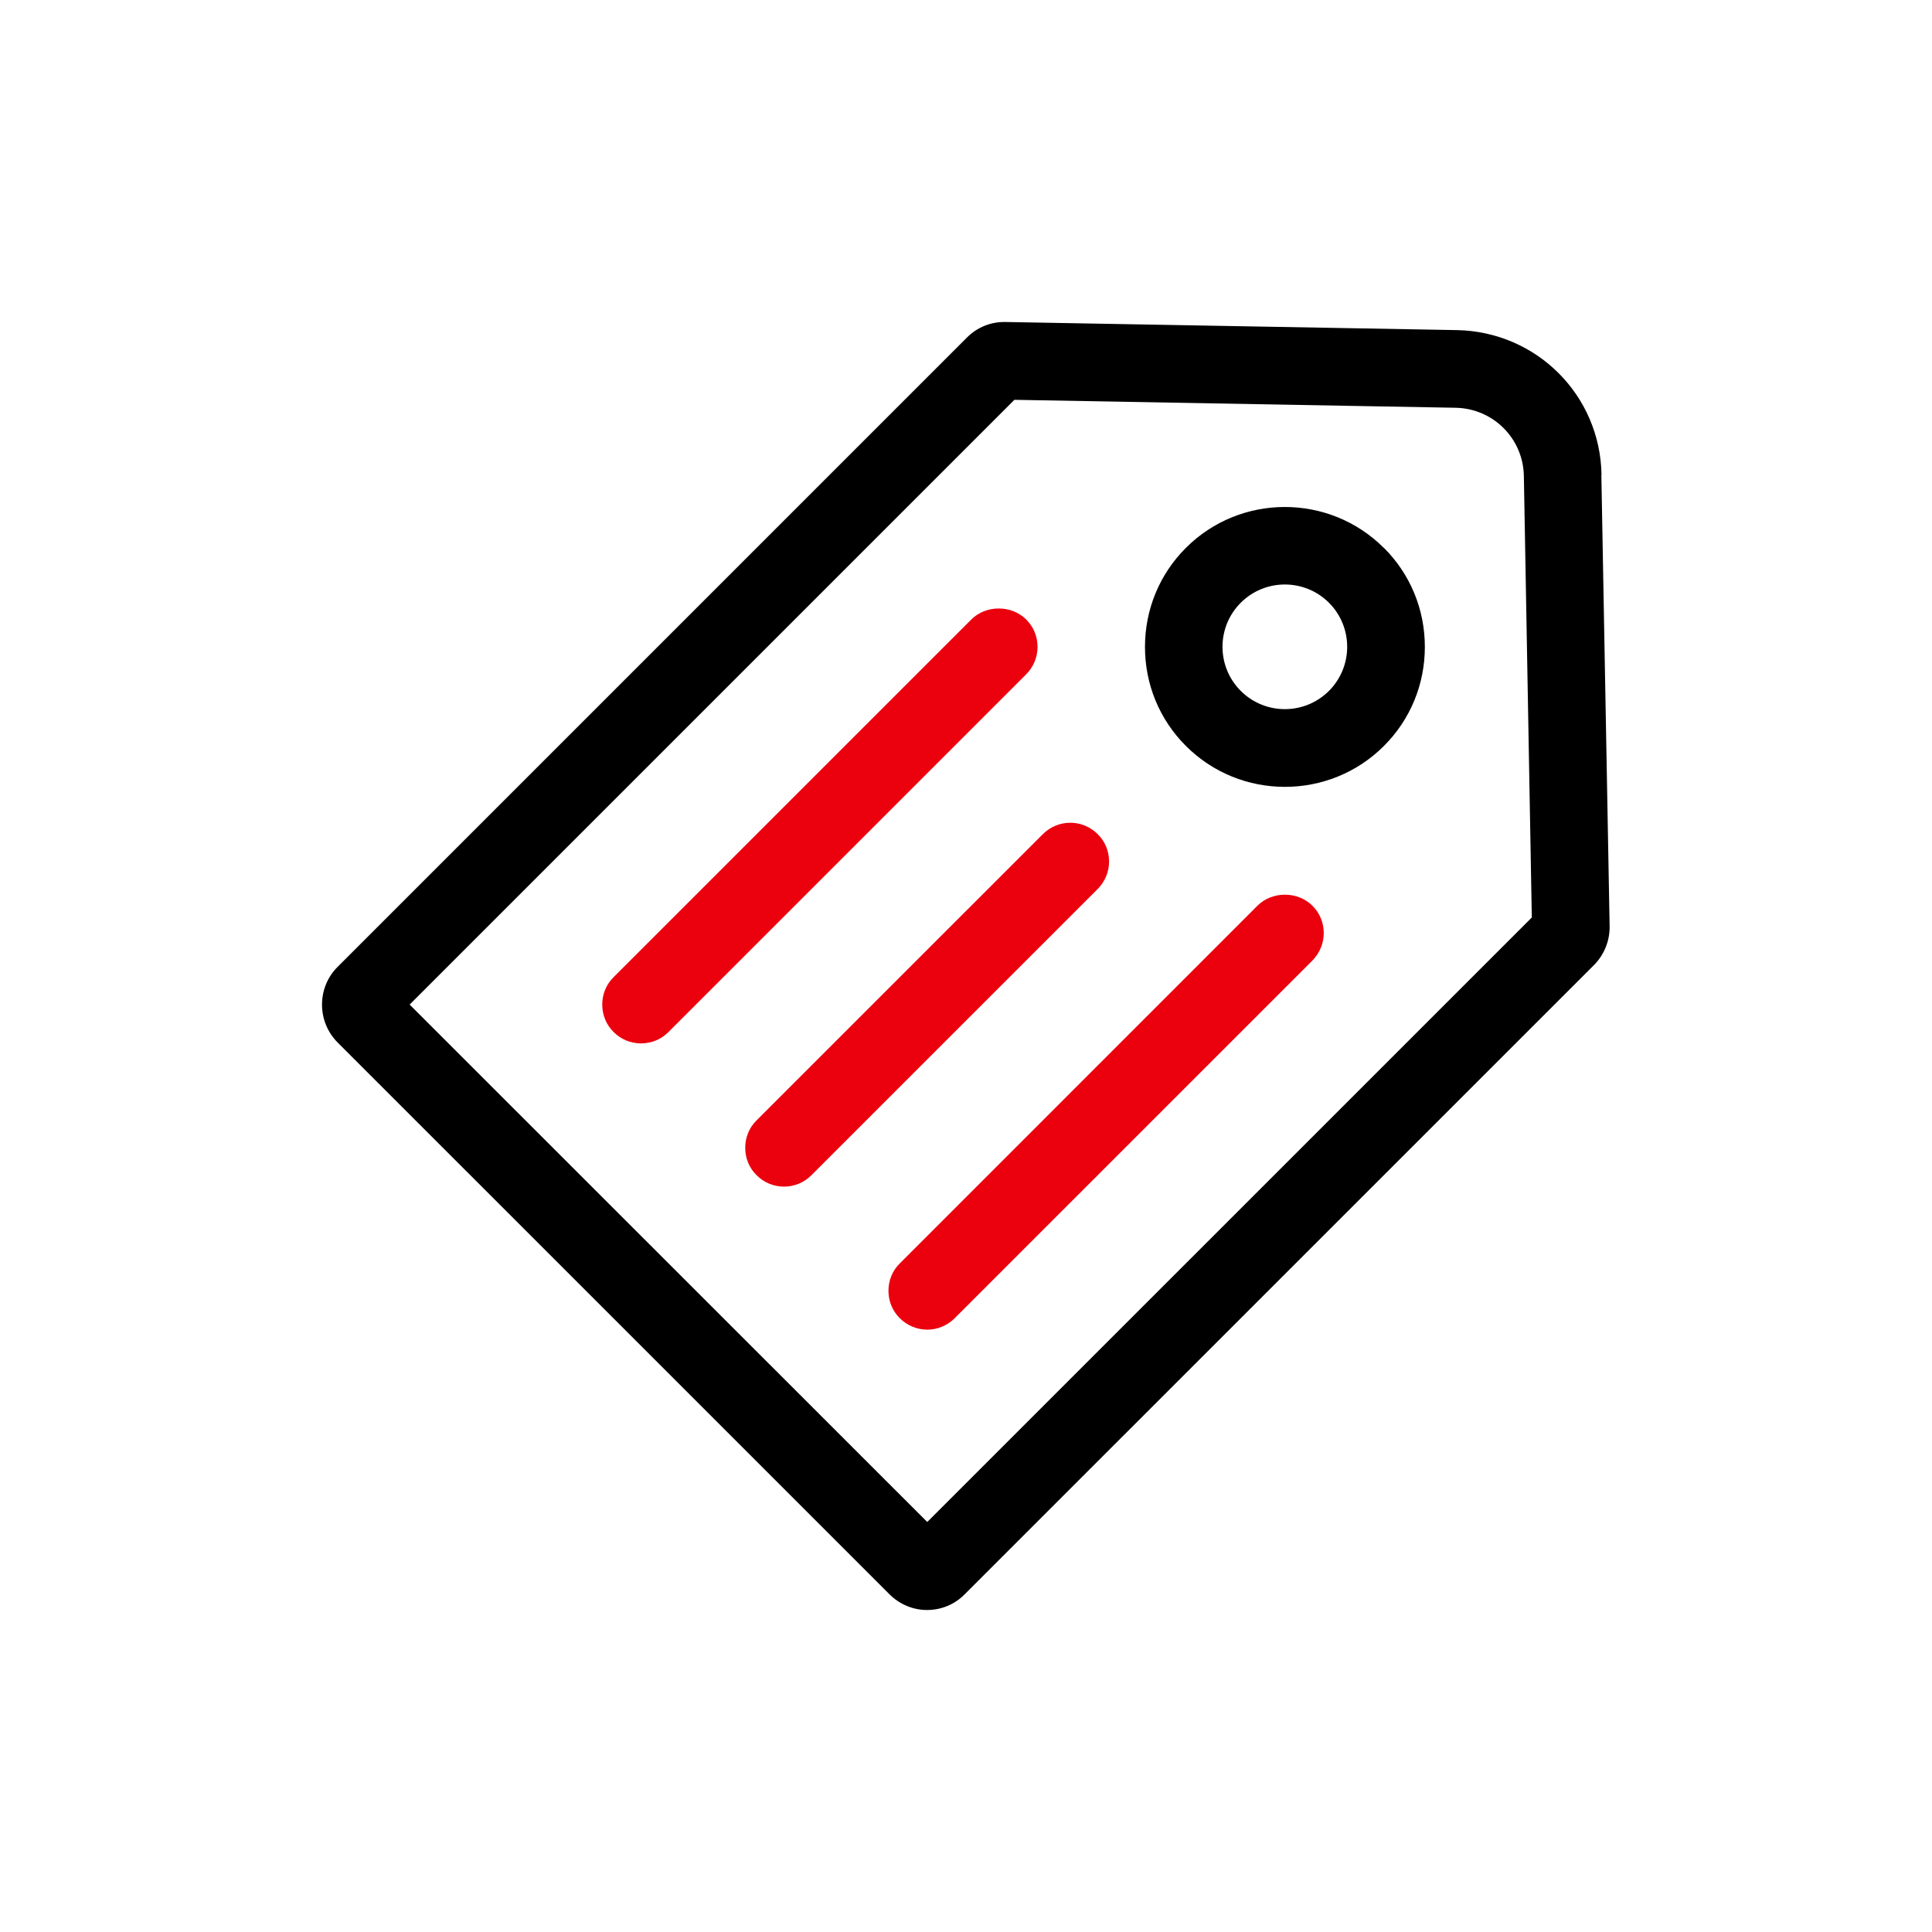
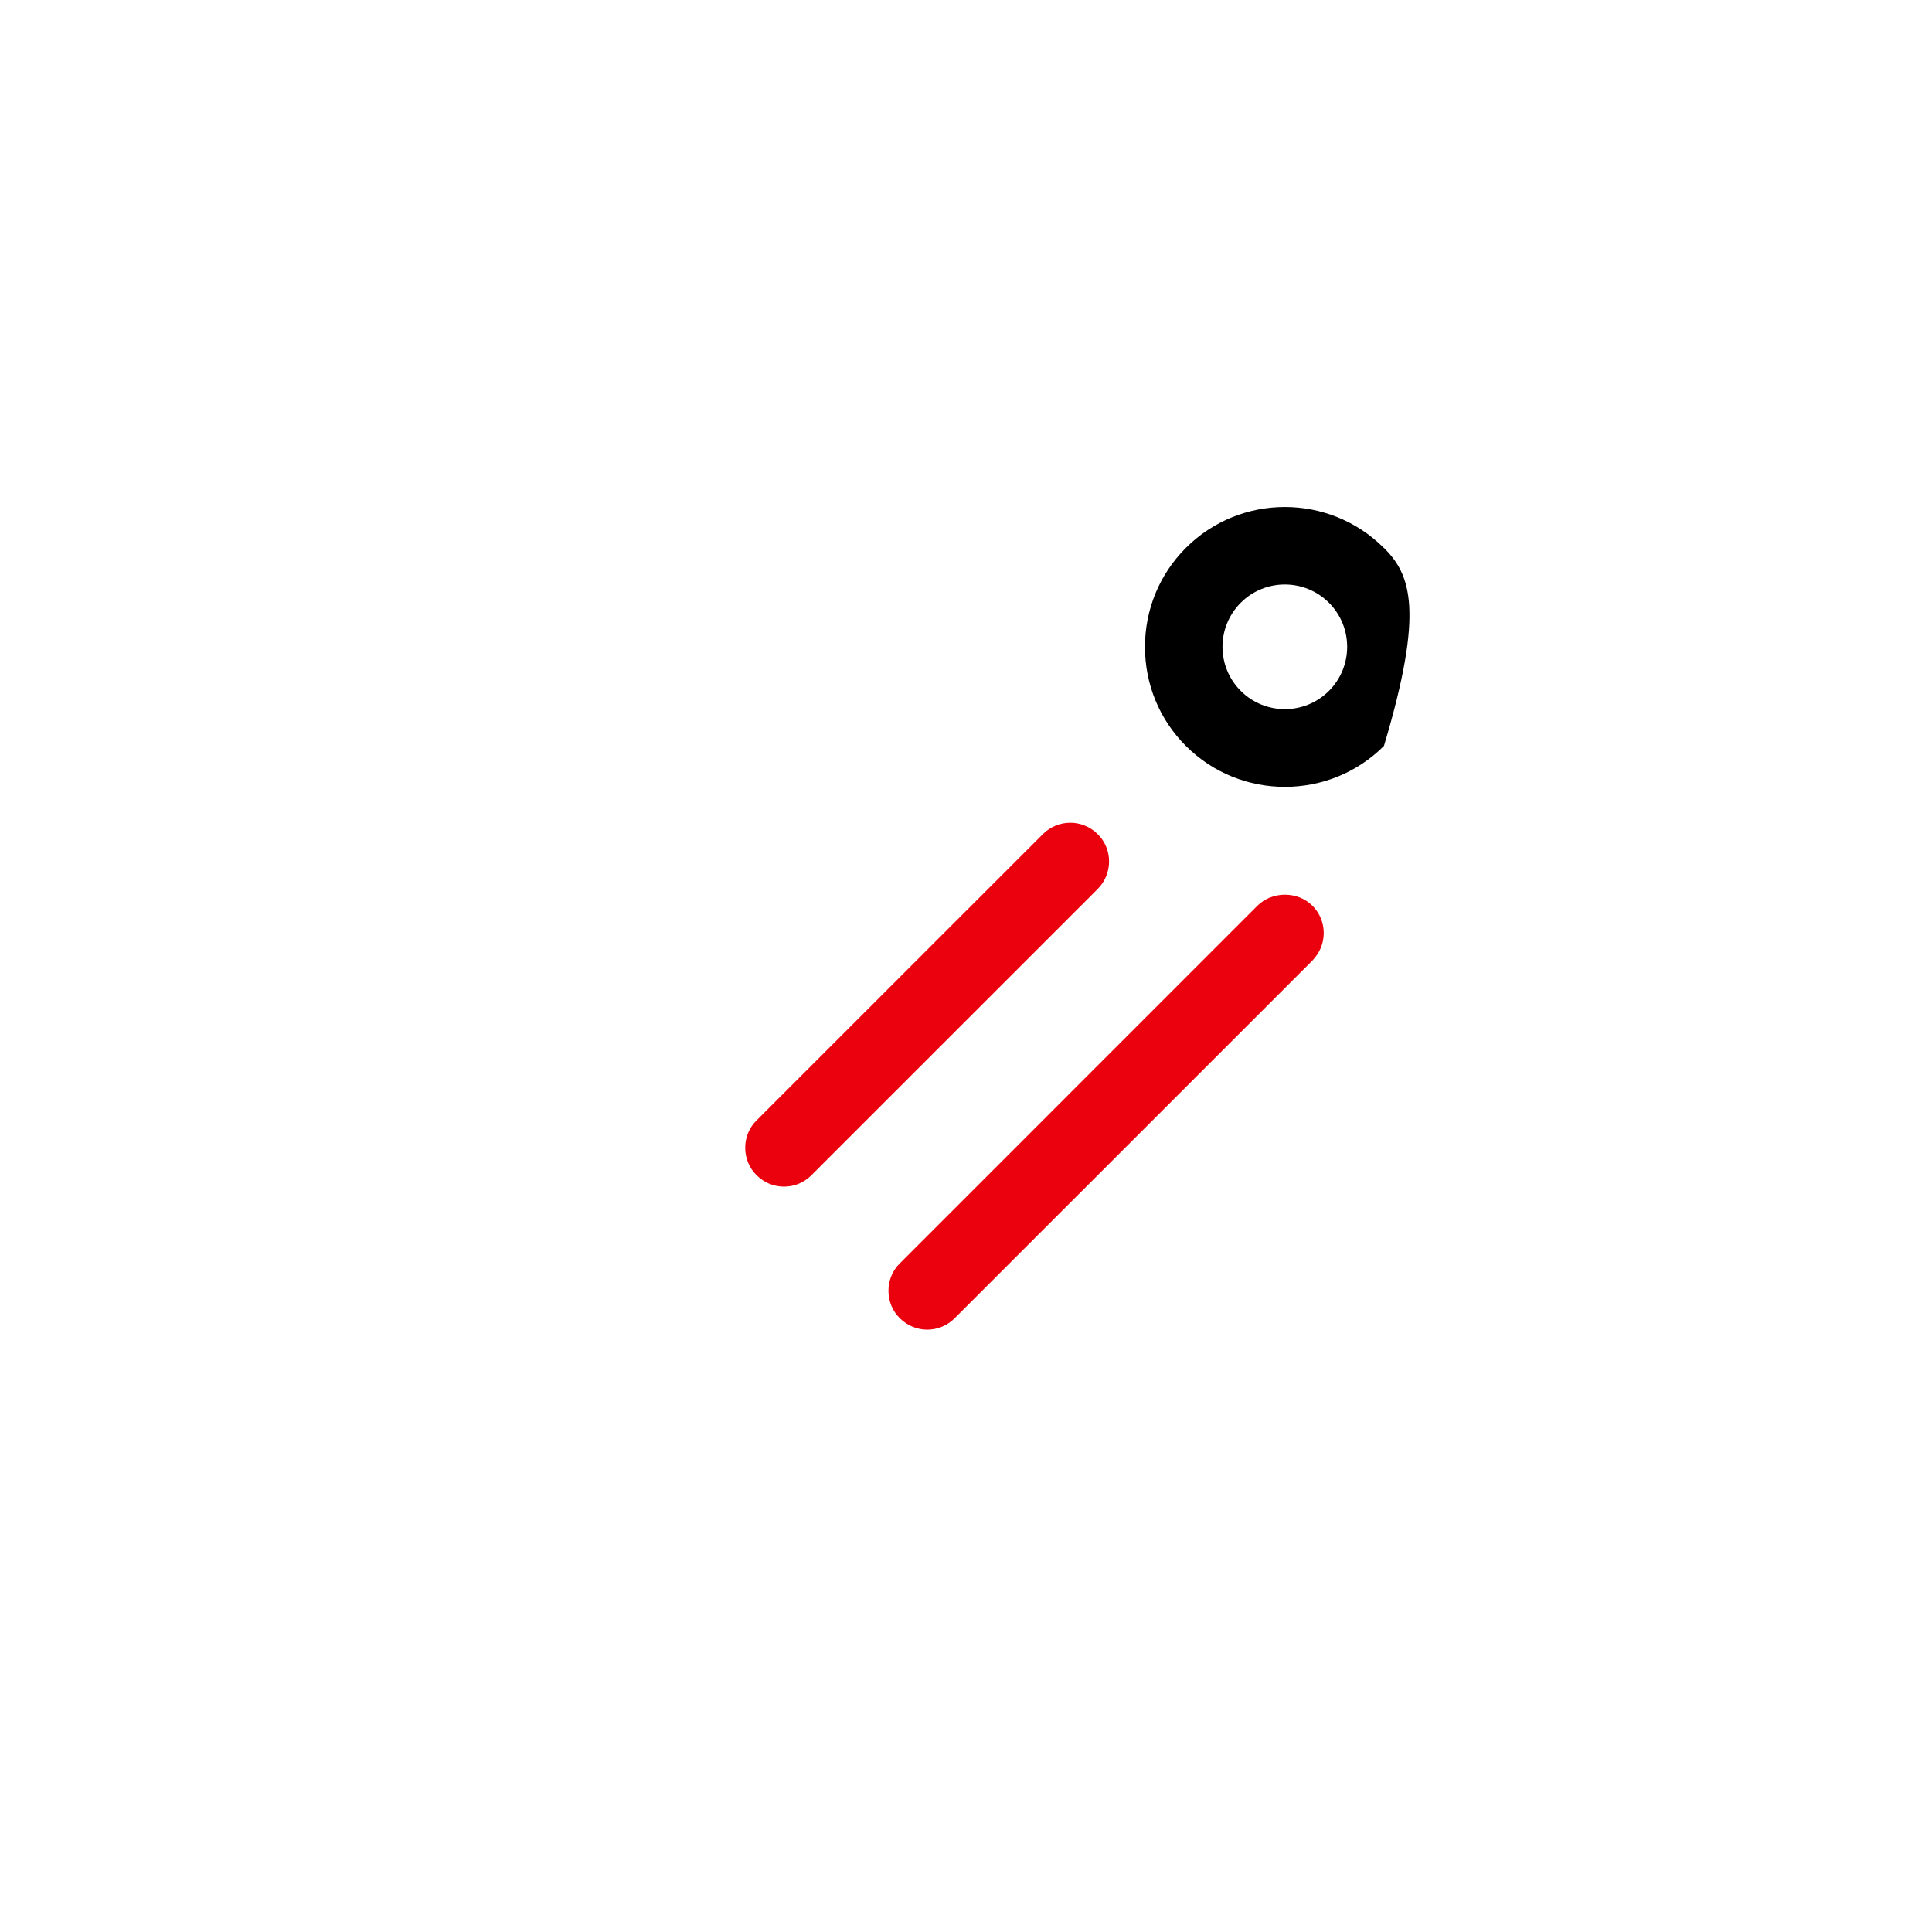
<svg xmlns="http://www.w3.org/2000/svg" width="36" height="36" viewBox="0 0 36 36" fill="none">
-   <path d="M29.842 8.846C29.817 7.363 28.633 6.18 27.148 6.151L18.738 6C18.464 5.994 18.21 6.097 18.017 6.29L6.289 18.018C5.904 18.404 5.904 19.034 6.289 19.423L16.574 29.707C16.761 29.894 17.011 30 17.275 30C17.538 30 17.789 29.897 17.976 29.707L29.701 17.983C29.89 17.793 29.997 17.532 29.993 17.262L29.839 8.849L29.842 8.846ZM28.547 17.092L17.278 28.36L7.633 18.719L18.902 7.45L27.122 7.598C27.823 7.611 28.383 8.17 28.395 8.871L28.543 17.092H28.547Z" fill="black" />
-   <path d="M19.333 12.054C19.333 11.861 19.259 11.678 19.121 11.543C18.848 11.27 18.372 11.27 18.099 11.543L11.434 18.207C11.296 18.343 11.222 18.526 11.222 18.719C11.222 18.912 11.296 19.095 11.434 19.23C11.569 19.368 11.752 19.442 11.945 19.442C12.138 19.442 12.321 19.368 12.456 19.23L19.121 12.565C19.256 12.43 19.333 12.247 19.333 12.054Z" fill="#EB000E" />
  <path d="M20.666 16.054C20.666 15.861 20.592 15.678 20.454 15.543C20.171 15.26 19.715 15.26 19.432 15.543L14.098 20.876C13.96 21.011 13.886 21.194 13.886 21.387C13.886 21.58 13.96 21.764 14.098 21.898C14.239 22.04 14.423 22.111 14.609 22.111C14.796 22.111 14.979 22.04 15.12 21.898L20.454 16.565C20.589 16.427 20.666 16.247 20.666 16.054Z" fill="#EB000E" />
  <path d="M24.454 16.876C24.181 16.603 23.705 16.603 23.431 16.876L16.767 23.541C16.629 23.676 16.555 23.859 16.555 24.052C16.555 24.245 16.629 24.428 16.767 24.563C16.908 24.705 17.095 24.776 17.278 24.776C17.461 24.776 17.648 24.705 17.789 24.563L24.454 17.899C24.589 17.761 24.666 17.58 24.666 17.387C24.666 17.195 24.592 17.011 24.454 16.876Z" fill="#EB000E" />
-   <path d="M25.785 10.209C24.769 9.193 23.113 9.193 22.097 10.209C21.605 10.701 21.335 11.357 21.335 12.054C21.335 12.752 21.605 13.408 22.097 13.899C22.605 14.408 23.274 14.662 23.943 14.662C24.611 14.662 25.28 14.408 25.788 13.899C26.28 13.408 26.55 12.752 26.55 12.054C26.55 11.357 26.28 10.701 25.788 10.209H25.785ZM24.763 12.874C24.309 13.327 23.573 13.327 23.12 12.874C22.666 12.421 22.666 11.684 23.12 11.231C23.573 10.778 24.309 10.778 24.763 11.231C25.216 11.684 25.216 12.421 24.763 12.874Z" fill="black" />
+   <path d="M25.785 10.209C24.769 9.193 23.113 9.193 22.097 10.209C21.605 10.701 21.335 11.357 21.335 12.054C21.335 12.752 21.605 13.408 22.097 13.899C22.605 14.408 23.274 14.662 23.943 14.662C24.611 14.662 25.28 14.408 25.788 13.899C26.55 11.357 26.28 10.701 25.788 10.209H25.785ZM24.763 12.874C24.309 13.327 23.573 13.327 23.12 12.874C22.666 12.421 22.666 11.684 23.12 11.231C23.573 10.778 24.309 10.778 24.763 11.231C25.216 11.684 25.216 12.421 24.763 12.874Z" fill="black" />
</svg>